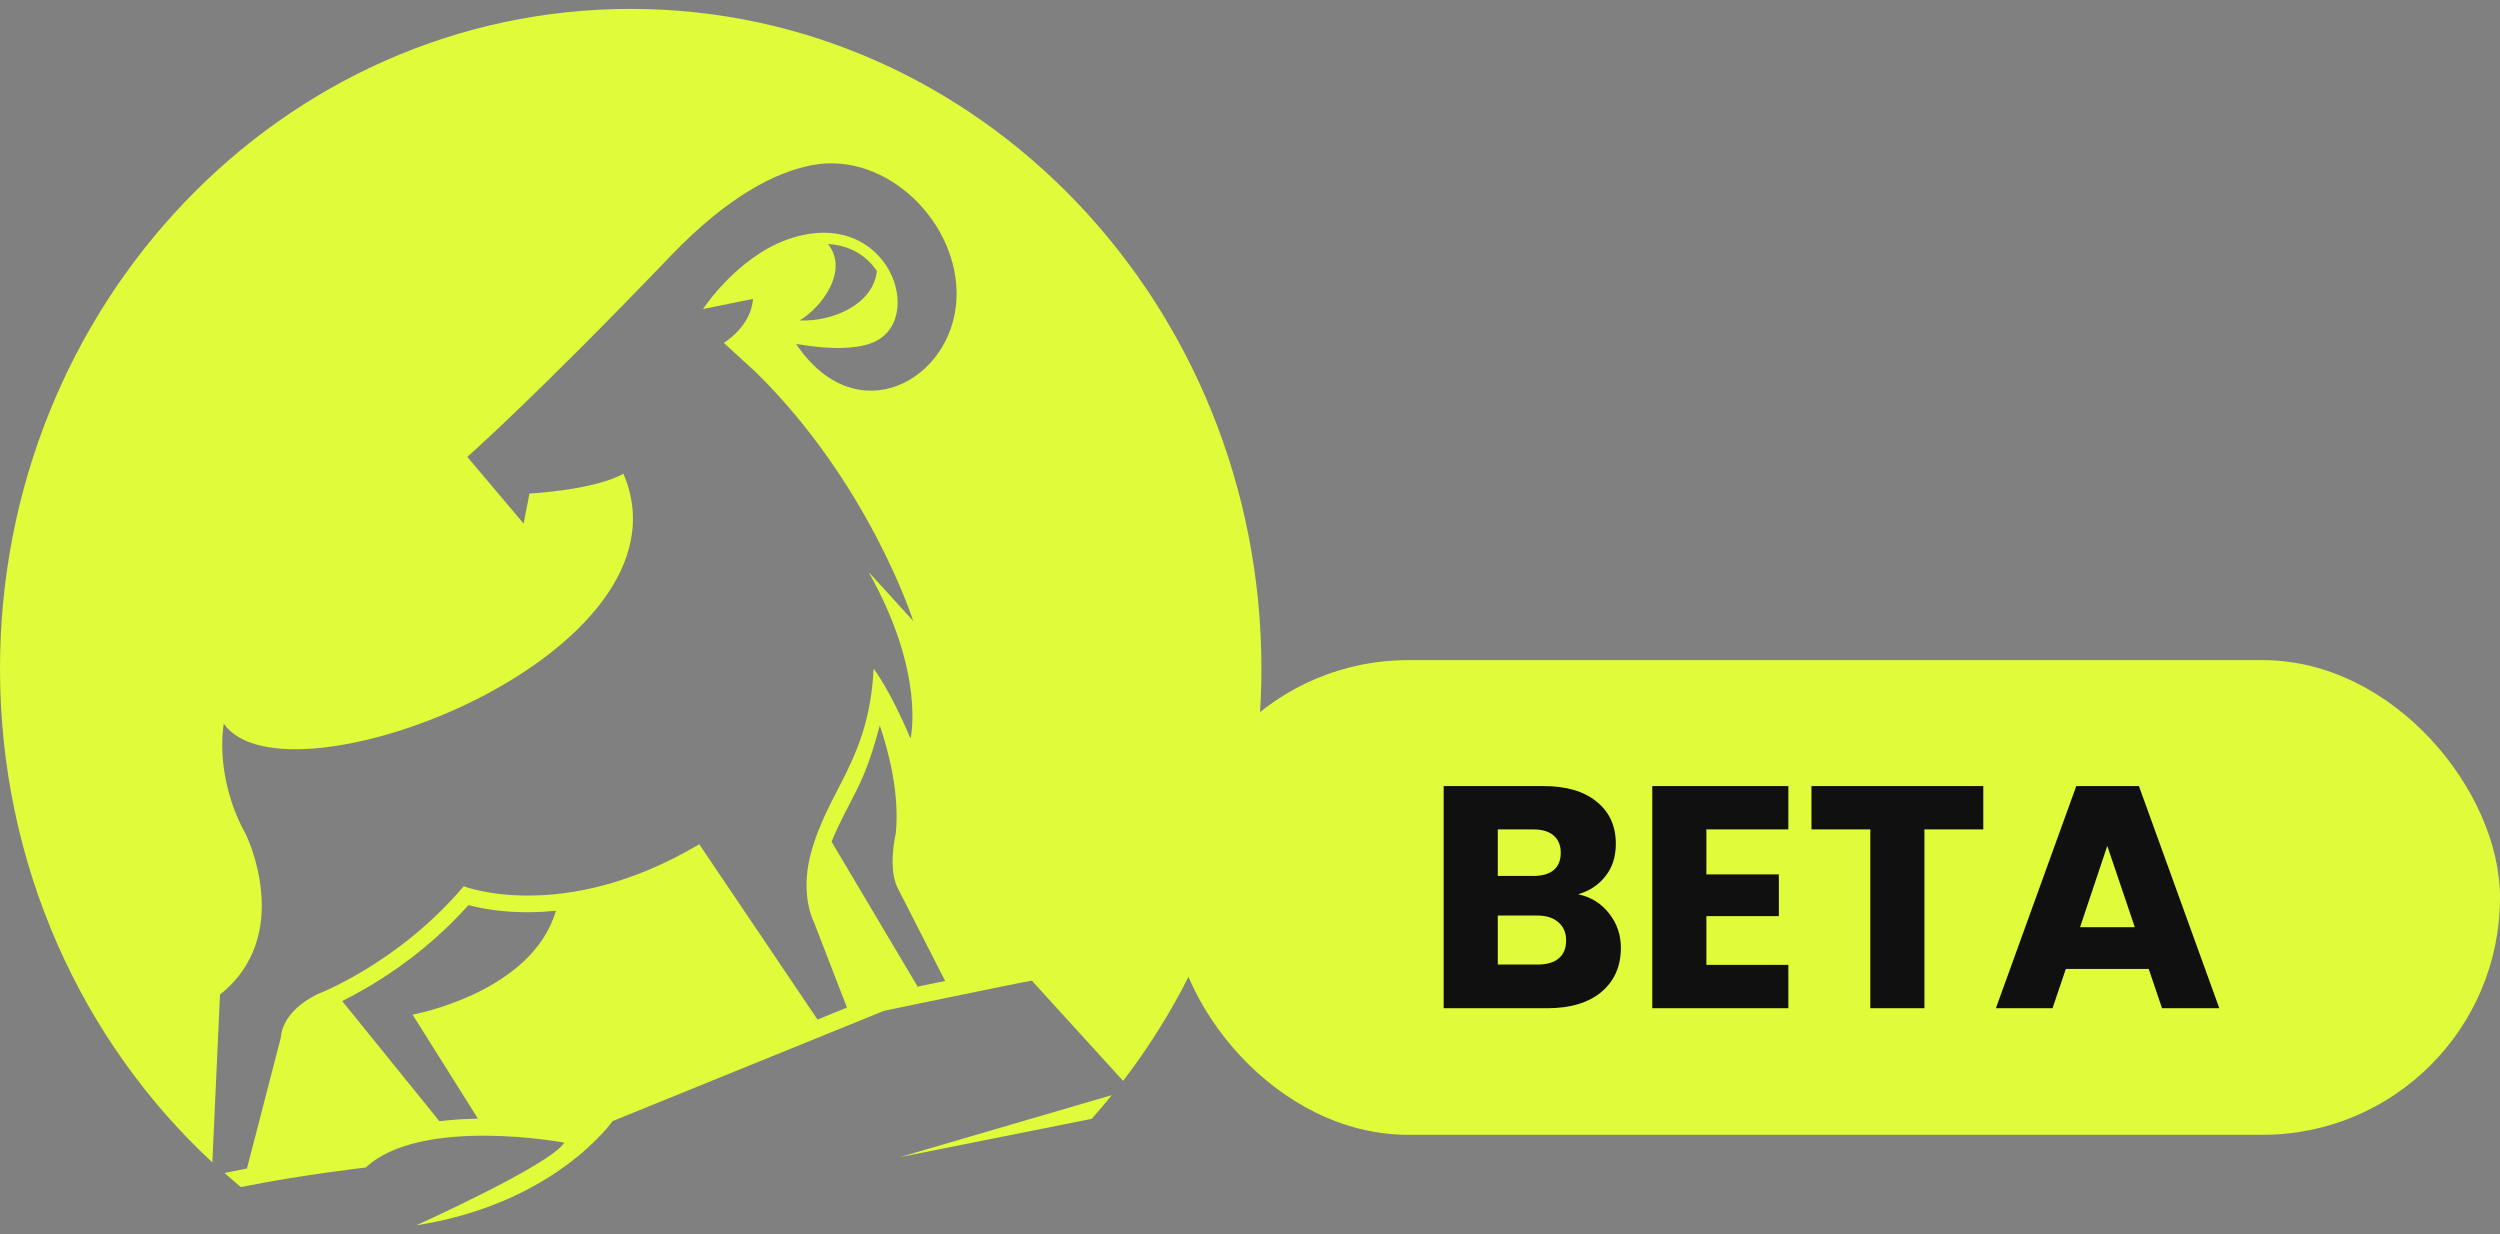
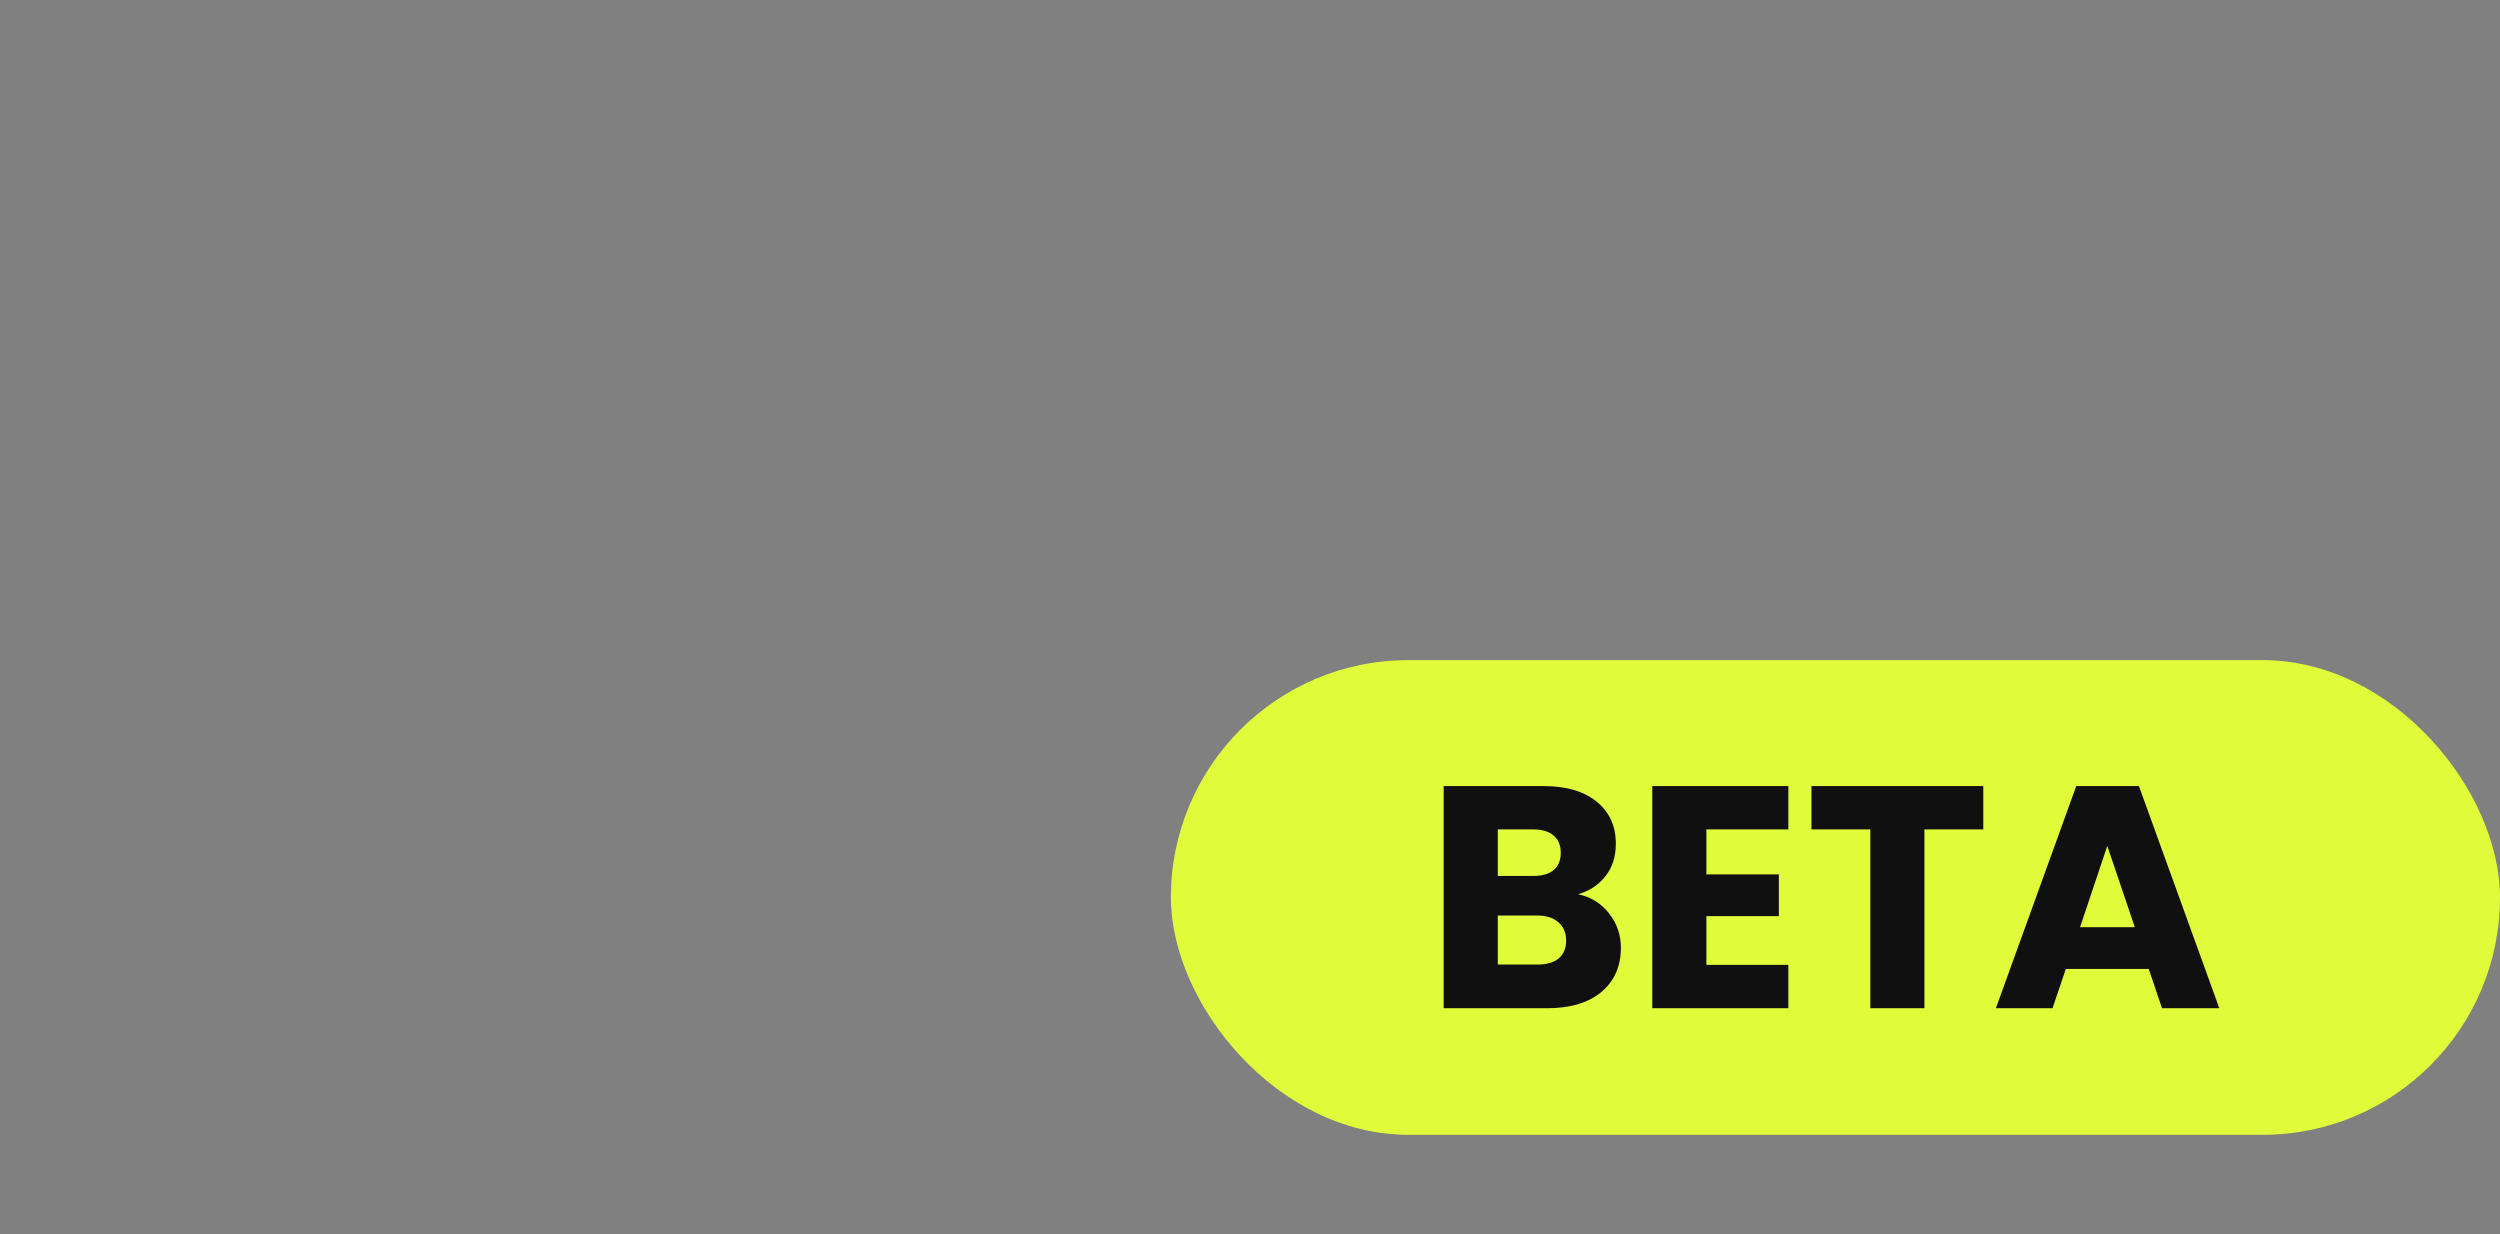
<svg xmlns="http://www.w3.org/2000/svg" width="79" height="39" viewBox="0 0 79 39" fill="none">
  <rect x="0" y="0" width="79" height="39" fill="#808080" stroke="none" />
-   <path d="M19.927 0.281C8.921 0.281 0 9.616 0 21.129C0 27.339 2.591 32.914 6.71 36.732L6.952 31.429C9.331 29.533 7.769 26.366 7.769 26.366C6.747 24.526 7.072 22.865 7.072 22.865C9.016 25.692 22.139 20.664 19.7 14.969C18.772 15.492 16.731 15.596 16.731 15.596L16.546 16.545L14.767 14.438C14.767 14.438 16.896 12.566 21.191 8.089C23.026 6.175 24.53 5.437 25.652 5.22C28.039 4.76 30.335 7.077 30.225 9.443C30.11 12.016 27.064 13.711 25.157 10.868C26.267 11.059 27.014 11.025 27.506 10.853C29.353 10.21 28.104 6.455 24.917 7.555C23.291 8.118 22.216 9.765 22.216 9.765L23.793 9.446C23.738 10.319 22.873 10.835 22.873 10.835L23.888 11.765C27.421 15.238 28.816 19.489 28.858 19.625C28.311 19.014 27.544 18.18 27.449 18.08C29.263 21.294 28.773 23.339 28.773 23.339C28.111 21.77 27.606 21.129 27.606 21.129C27.466 24.024 26.147 24.96 25.614 27.005C25.272 28.315 25.724 29.149 25.724 29.149L26.764 31.839L25.834 32.218L22.096 26.678C17.8 29.232 14.654 28.006 14.654 28.006C12.575 30.461 10.013 31.424 10.013 31.424C8.891 31.988 8.879 32.734 8.879 32.77L7.804 36.925C7.644 36.954 7.487 36.988 7.33 37.019C7.252 37.038 7.172 37.051 7.095 37.066C7.267 37.218 7.437 37.367 7.612 37.511H7.614C9.599 37.111 11.558 36.894 11.558 36.894C13.305 35.262 17.83 36.107 17.83 36.107C17.428 36.794 13.157 38.719 13.157 38.719C17.545 38.036 19.357 35.427 19.357 35.427L27.936 31.941C27.936 31.941 32.417 31.01 32.607 30.989L35.49 34.156C38.227 30.587 39.861 26.055 39.861 21.126C39.856 9.616 30.932 0.281 19.927 0.281ZM26.164 7.712C26.679 7.739 27.166 7.929 27.551 8.358C27.606 8.421 27.661 8.492 27.709 8.562C27.599 9.626 26.294 10.173 25.267 10.126C25.969 9.715 26.837 8.544 26.164 7.712ZM13.04 32.067L15.099 35.343L15.026 35.351C14.739 35.356 14.457 35.372 14.172 35.401C14.079 35.409 13.984 35.419 13.884 35.429L10.813 31.633C11.15 31.465 11.48 31.28 11.805 31.084C12.907 30.414 13.932 29.578 14.802 28.602C14.911 28.628 15.016 28.654 15.121 28.675C15.661 28.788 16.223 28.832 16.773 28.825C17.041 28.822 17.305 28.806 17.568 28.78C16.803 31.382 13.037 32.062 13.037 32.062M28.996 31.175L26.277 26.597C26.901 25.117 27.274 24.931 27.801 22.923C28.108 23.83 28.426 25.119 28.308 26.327C28.308 26.327 28.029 27.488 28.396 28.119L29.868 31C29.575 31.058 29.285 31.118 28.996 31.178M34.496 35.356C34.718 35.111 34.926 34.862 35.131 34.606L28.431 36.567L34.496 35.356Z" fill="#DFFB3A" />
  <rect x="37" y="20.86" width="42" height="15" rx="7.5" fill="#DFFB3A" />
  <path d="M49.87 28.259C50.277 28.346 50.603 28.549 50.85 28.869C51.097 29.183 51.22 29.543 51.22 29.95C51.22 30.536 51.013 31.003 50.6 31.349C50.193 31.689 49.623 31.86 48.89 31.86H45.62V24.84H48.78C49.493 24.84 50.05 25.003 50.45 25.329C50.857 25.656 51.06 26.099 51.06 26.66C51.06 27.073 50.95 27.416 50.73 27.689C50.517 27.963 50.23 28.153 49.87 28.259ZM47.33 27.68H48.45C48.73 27.68 48.943 27.619 49.09 27.5C49.243 27.373 49.32 27.189 49.32 26.95C49.32 26.709 49.243 26.526 49.09 26.399C48.943 26.273 48.73 26.209 48.45 26.209H47.33V27.68ZM48.59 30.48C48.877 30.48 49.097 30.416 49.25 30.29C49.41 30.156 49.49 29.966 49.49 29.72C49.49 29.473 49.407 29.279 49.24 29.14C49.08 29 48.857 28.93 48.57 28.93H47.33V30.48H48.59ZM53.922 26.209V27.63H56.212V28.95H53.922V30.489H56.512V31.86H52.212V24.84H56.512V26.209H53.922ZM62.672 24.84V26.209H60.812V31.86H59.102V26.209H57.242V24.84H62.672ZM67.9 30.619H65.28L64.86 31.86H63.07L65.61 24.84H67.59L70.13 31.86H68.32L67.9 30.619ZM67.46 29.299L66.59 26.73L65.73 29.299H67.46Z" fill="#101010" />
</svg>